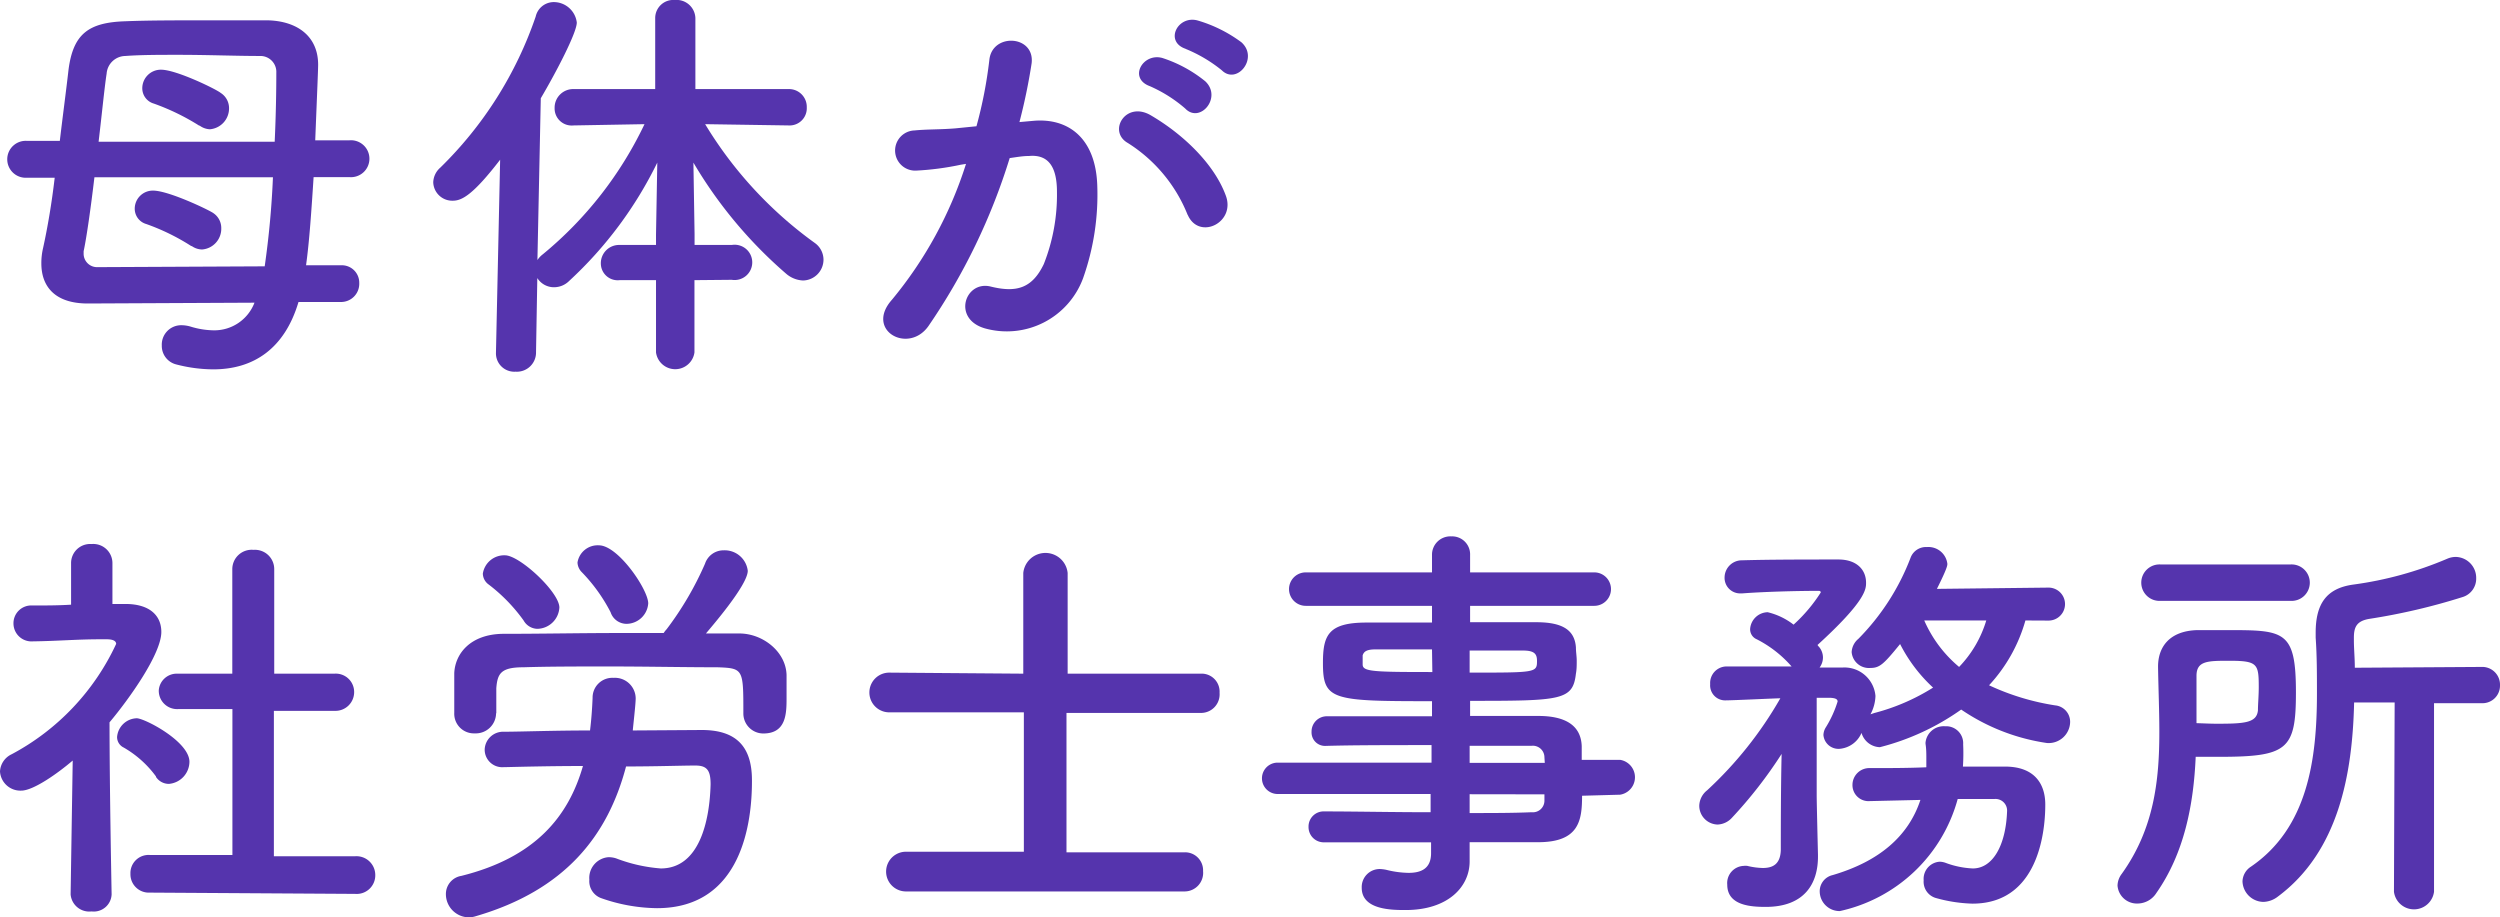
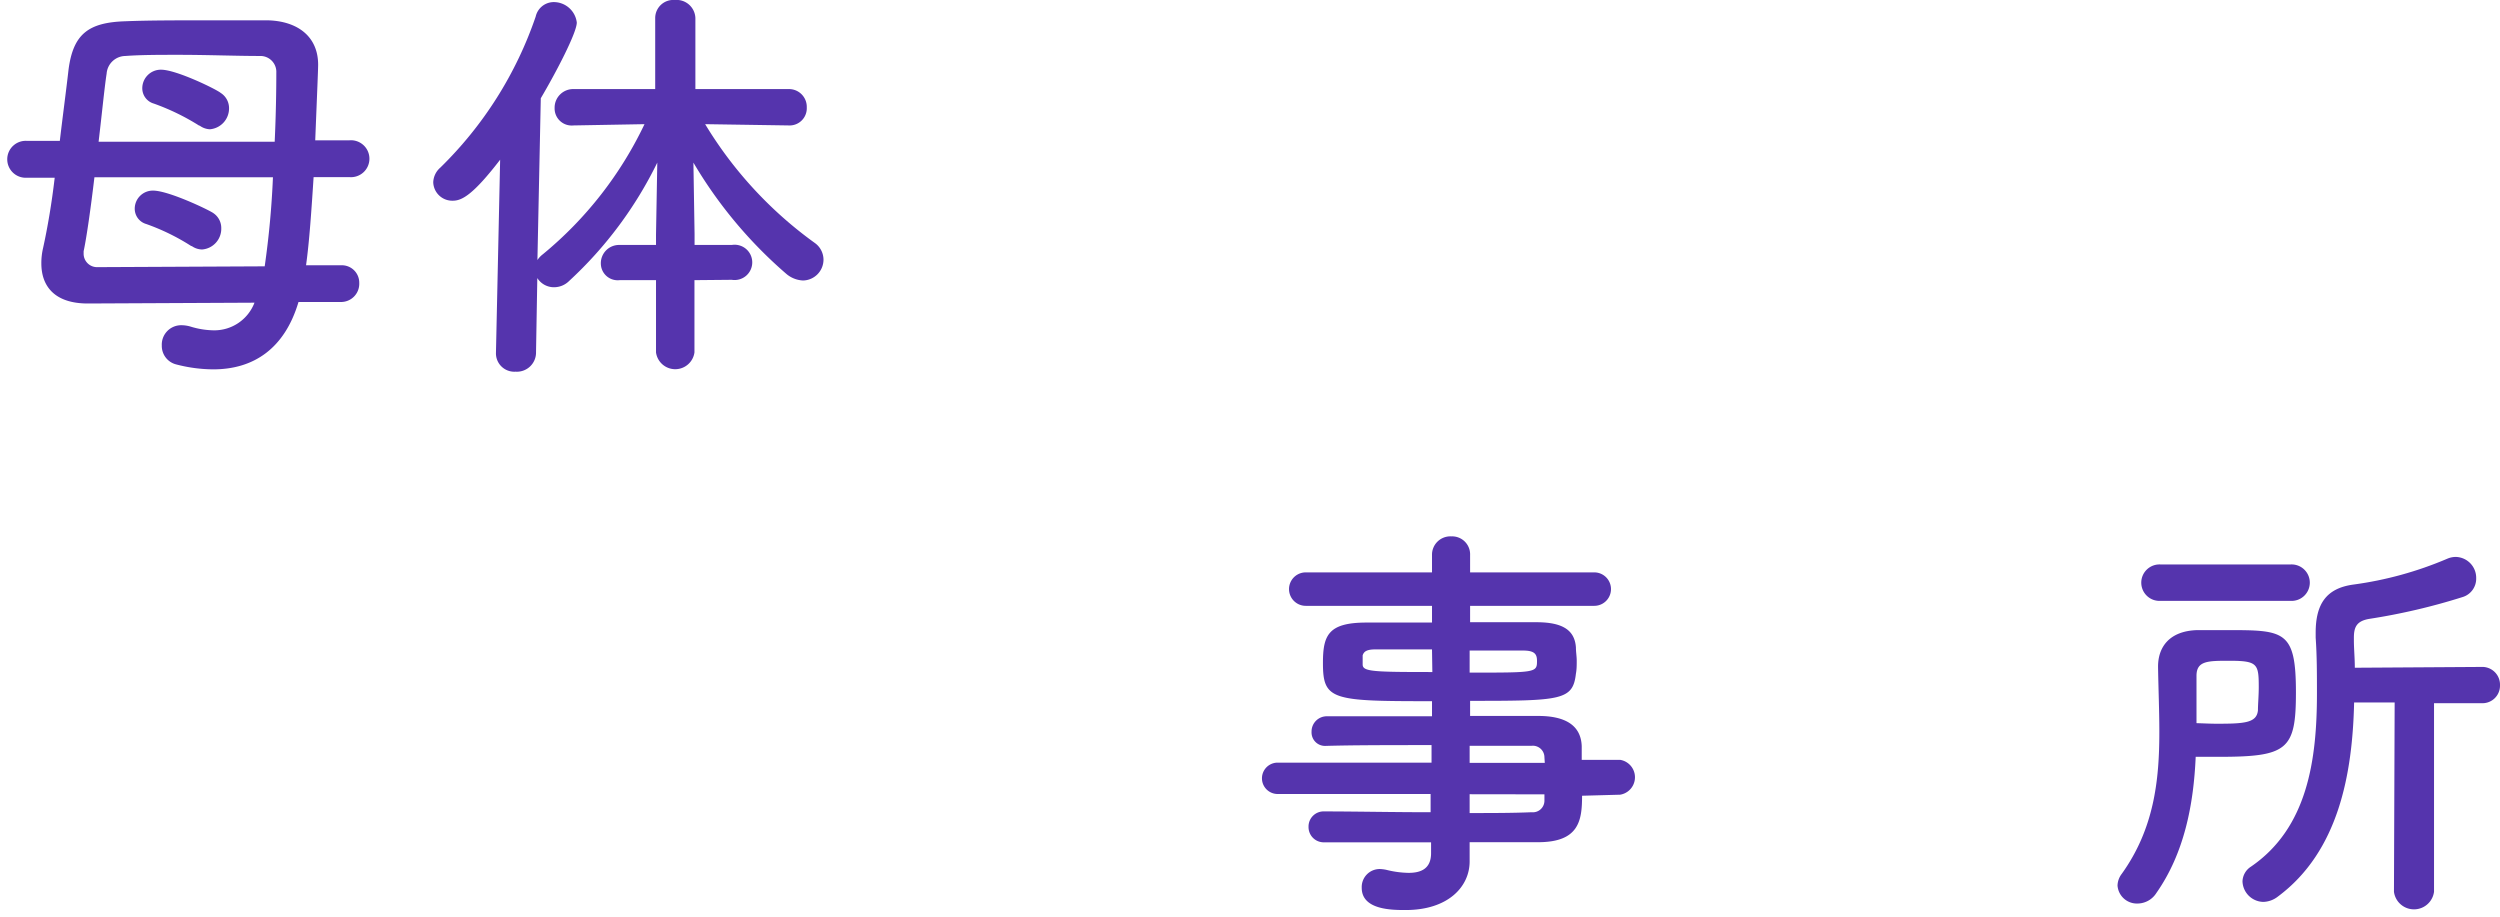
<svg xmlns="http://www.w3.org/2000/svg" viewBox="0 0 215.24 78.98">
  <defs>
    <style>.cls-1{fill:#5534ad;}</style>
  </defs>
  <g id="レイヤー_2" data-name="レイヤー 2">
    <g id="レイヤー_1-2" data-name="レイヤー 1">
      <path class="cls-1" d="M25.7,26c-1.19,4-3.85,5.8-7.34,5.8a12.85,12.85,0,0,1-3.21-.43,1.64,1.64,0,0,1-1.22-1.62A1.67,1.67,0,0,1,15.62,28a2.85,2.85,0,0,1,.76.11,7.12,7.12,0,0,0,2,.33,3.7,3.7,0,0,0,3.53-2.38l-14.29.07H7.56c-2.88,0-4-1.51-4-3.45a5.65,5.65,0,0,1,.15-1.33c.39-1.77.75-3.89,1-6.05H2.34a1.59,1.59,0,1,1,0-3.17H5.15C5.4,10,5.69,7.85,5.9,6c.4-3.09,1.73-4.07,4.9-4.17,2-.08,4.43-.08,6.77-.08,1.9,0,3.81,0,5.5,0,2.56.07,4.32,1.4,4.32,3.82,0,.39-.07,2-.25,6.51h2.95a1.59,1.59,0,1,1,0,3.17H27c-.18,2.77-.36,5.51-.65,7.59h3a1.5,1.5,0,0,1,1.58,1.52A1.57,1.57,0,0,1,29.3,26ZM8.13,15.26c-.32,2.7-.68,5.22-.93,6.37,0,.08,0,.18,0,.26A1.16,1.16,0,0,0,8.42,23l14.37-.07a76.9,76.9,0,0,0,.71-7.67ZM23.65,12.2c.11-2.37.14-4.53.14-5.94a1.37,1.37,0,0,0-1.4-1.44c-2.05,0-4.57-.1-7-.1-1.66,0-3.24,0-4.61.1A1.64,1.64,0,0,0,9.18,6.34C9,7.49,8.78,9.75,8.49,12.2Zm-7.16,9a18.74,18.74,0,0,0-3.89-1.91,1.37,1.37,0,0,1-1-1.33,1.56,1.56,0,0,1,1.58-1.55c1.34,0,4.86,1.69,5.19,1.94a1.54,1.54,0,0,1,.68,1.3,1.79,1.79,0,0,1-1.65,1.83A1.57,1.57,0,0,1,16.49,21.17Zm.68-10.37a19.64,19.64,0,0,0-3.92-1.91,1.37,1.37,0,0,1-1-1.33A1.6,1.6,0,0,1,13.86,6C15.19,6,18.65,7.7,19,8a1.55,1.55,0,0,1,.72,1.33,1.8,1.8,0,0,1-1.65,1.8A1.59,1.59,0,0,1,17.17,10.8Z" />
      <path class="cls-1" d="M59.79,24.12v6.22a1.67,1.67,0,0,1-3.31,0V24.12H53.35a1.45,1.45,0,0,1-1.62-1.44,1.57,1.57,0,0,1,1.62-1.59h3.13v-.9L56.59,14A34.36,34.36,0,0,1,49,24.19a1.84,1.84,0,0,1-1.3.54,1.69,1.69,0,0,1-1.44-.79l-.11,6.37A1.65,1.65,0,0,1,44.39,32a1.58,1.58,0,0,1-1.69-1.62v0l.36-16.63c-2.31,3-3.28,3.53-4.07,3.53a1.64,1.64,0,0,1-1.69-1.59,1.76,1.76,0,0,1,.61-1.26,33.15,33.15,0,0,0,8.21-13A1.6,1.6,0,0,1,47.66.18a2,2,0,0,1,2,1.76c0,.87-1.76,4.25-3.1,6.52l-.29,13.93a2,2,0,0,1,.47-.5,32.68,32.68,0,0,0,8.75-11.2l-6.12.11h0a1.47,1.47,0,0,1-1.62-1.51,1.6,1.6,0,0,1,1.66-1.62h7V1.55A1.56,1.56,0,0,1,58.1,0a1.62,1.62,0,0,1,1.77,1.55V7.67h8a1.53,1.53,0,0,1,1.59,1.58,1.48,1.48,0,0,1-1.55,1.55h0l-7.2-.11a34.77,34.77,0,0,0,9.43,10.22,1.78,1.78,0,0,1,.76,1.44,1.8,1.8,0,0,1-1.76,1.8,2.39,2.39,0,0,1-1.44-.57,38.33,38.33,0,0,1-8-9.58l.1,6.16v.93H63a1.52,1.52,0,1,1,0,3Z" />
-       <path class="cls-1" d="M89,10.4c3-.25,5.33,1.51,5.47,5.55a21.54,21.54,0,0,1-1.22,8,7,7,0,0,1-8.46,4.32c-2.84-.83-1.69-4.14.5-3.6s3.57.18,4.58-1.94A16.21,16.21,0,0,0,91,16.52c0-2.19-.76-3.24-2.41-3.09-.54,0-1.08.1-1.66.18a53.2,53.2,0,0,1-7,14.47c-1.73,2.44-5.48.36-3.14-2.27a34.73,34.73,0,0,0,6.38-11.7l-.44.07a24.21,24.21,0,0,1-3.88.51,1.73,1.73,0,1,1-.11-3.46c1.11-.11,2.23-.07,3.53-.18l1.8-.18a38,38,0,0,0,1.11-5.72c.25-2.34,3.92-2.13,3.64.29a49.71,49.71,0,0,1-1.05,5.07Zm13.25,8.1a13,13,0,0,0-5.15-6.19c-1.76-1-.18-3.67,2-2.37,2.88,1.69,5.44,4.24,6.41,6.83C106.47,19.15,103.23,20.73,102.26,18.5ZM99,7.42C97.11,6.73,98.41,4.5,100.1,5a11.47,11.47,0,0,1,3.67,2c1.48,1.4-.47,3.67-1.73,2.34A12,12,0,0,0,99,7.42Zm3.1-3.21c-1.87-.61-.72-2.91,1-2.45a11.94,11.94,0,0,1,3.78,1.88c1.52,1.36-.39,3.7-1.69,2.41A12.33,12.33,0,0,0,102.08,4.21Z" />
-       <path class="cls-1" d="M9.61,77a1.54,1.54,0,0,1-1.73,1.47A1.61,1.61,0,0,1,6.08,77v0l.18-11.52C5,66.56,2.88,68.07,1.83,68.07A1.76,1.76,0,0,1,0,66.42a1.73,1.73,0,0,1,1-1.48,20.57,20.57,0,0,0,9-9.5c0-.36-.54-.4-.79-.4H8.64c-2.05,0-3.6.15-5.83.18h0a1.55,1.55,0,0,1-1.65-1.54,1.53,1.53,0,0,1,1.62-1.55c1.11,0,2.23,0,3.34-.07l0-3.6a1.64,1.64,0,0,1,1.76-1.62,1.65,1.65,0,0,1,1.8,1.62V52H10.8c2.09,0,3.09,1,3.09,2.41,0,1.87-2.73,5.72-4.46,7.78,0,5.58.18,14.79.18,14.79Zm3.82-10.15a9,9,0,0,0-2.78-2.49,1,1,0,0,1-.57-.9,1.75,1.75,0,0,1,1.69-1.62c.68,0,4.54,2,4.54,3.75a1.93,1.93,0,0,1-1.77,1.9A1.33,1.33,0,0,1,13.43,66.89Zm-.54,10a1.58,1.58,0,0,1-1.66-1.62,1.56,1.56,0,0,1,1.66-1.62l7.12,0,0-12.56-4.68,0a1.58,1.58,0,0,1-1.66-1.62A1.55,1.55,0,0,1,15.26,58h0L20,58V49a1.67,1.67,0,0,1,1.83-1.66A1.66,1.66,0,0,1,23.61,49l0,9L28.8,58h0a1.58,1.58,0,0,1,1.69,1.62A1.61,1.61,0,0,1,28.8,61.2l-5.22,0V73.72l7,0a1.62,1.62,0,0,1,1.73,1.62,1.6,1.6,0,0,1-1.73,1.62Z" />
-       <path class="cls-1" d="M60.42,62.85c2.91,0,4.32,1.37,4.32,4.32v.11c0,3.31-.76,10.91-8.18,10.91a14.85,14.85,0,0,1-4.82-.87,1.55,1.55,0,0,1-1-1.58,1.79,1.79,0,0,1,1.65-1.94,2.1,2.1,0,0,1,.65.1,13.59,13.59,0,0,0,3.85.87c3.35,0,4.21-4.14,4.29-7.24,0-1.18-.29-1.62-1.3-1.62h-.11c-1,0-3.31.08-5.87.08C52.32,72,48.61,76.64,41,78.87a2.11,2.11,0,0,1-.65.11A2,2,0,0,1,38.39,77a1.58,1.58,0,0,1,1.33-1.59c6.33-1.58,9.21-5.07,10.47-9.46-2.84,0-5.47.07-6.76.1h-.08a1.51,1.51,0,0,1-1.62-1.54A1.59,1.59,0,0,1,43.39,63c1.33,0,4.28-.11,7.41-.11.11-.9.18-1.83.22-2.8a1.7,1.7,0,0,1,1.8-1.73,1.79,1.79,0,0,1,1.91,1.76c0,.51-.22,2.38-.25,2.77ZM42.71,61.41a1.75,1.75,0,0,1-1.84,1.73,1.69,1.69,0,0,1-1.76-1.76c0-.47,0-1.05,0-1.62s0-1.26,0-1.8c.07-1.69,1.4-3.35,4.17-3.39,3.31,0,6.7-.07,10.12-.07h3.74a2.16,2.16,0,0,1,.25-.32,27.52,27.52,0,0,0,3.31-5.65,1.68,1.68,0,0,1,1.62-1.15,2,2,0,0,1,2.06,1.76c0,1.26-3.28,5-3.6,5.4,1,0,1.9,0,2.88,0,2,0,4,1.55,4.06,3.57,0,.5,0,1.26,0,1.94,0,1.33,0,3.1-2,3.1A1.72,1.72,0,0,1,64,61.45v-.07c0-3.78,0-3.85-2.23-3.93-2.85,0-6.12-.07-9.33-.07-2.62,0-5.18,0-7.38.07-1.94,0-2.23.54-2.33,1.8v2.16Zm3.56-7.27a1.4,1.4,0,0,1-1.19-.72,14.52,14.52,0,0,0-3-3.09,1.19,1.19,0,0,1-.51-.94,1.86,1.86,0,0,1,1.91-1.58c1.26,0,4.68,3.17,4.68,4.5A1.94,1.94,0,0,1,46.27,54.14Zm7.67-.43a1.45,1.45,0,0,1-1.37-1,14.44,14.44,0,0,0-2.52-3.49,1.24,1.24,0,0,1-.33-.79,1.76,1.76,0,0,1,1.84-1.48c1.66,0,4.25,3.82,4.25,5A1.89,1.89,0,0,1,53.94,53.71Z" />
-       <path class="cls-1" d="M78,76.75a1.71,1.71,0,0,1,0-3.42l10.15,0v-12l-11.59,0a1.71,1.71,0,0,1,0-3.42L88.1,58l0-8.67a1.92,1.92,0,0,1,3.82,0l0,8.67,11.63,0A1.55,1.55,0,0,1,105,59.65a1.6,1.6,0,0,1-1.55,1.73l-11.63,0v12l10.19,0A1.55,1.55,0,0,1,103.58,75,1.6,1.6,0,0,1,102,76.75Z" />
      <path class="cls-1" d="M136.21,68.51c0,2.12-.25,4-3.78,4-1.87,0-3.85,0-5.9,0l0,1.66v0c0,2.16-1.84,4.18-5.51,4.18-1.15,0-3.78,0-3.78-1.91a1.55,1.55,0,0,1,1.58-1.62,3.33,3.33,0,0,1,.54.07,8.36,8.36,0,0,0,1.91.26c1.08,0,1.94-.36,1.94-1.7l0-.93c-3.13,0-6.3,0-9.18,0a1.31,1.31,0,0,1-1.37-1.33,1.3,1.3,0,0,1,1.37-1.33h0c2.66,0,5.9.07,9.14.07V68.36H110a1.35,1.35,0,0,1,0-2.7h13.25V64.15c-3.38,0-6.8,0-9.14.07h0A1.16,1.16,0,0,1,112.92,63a1.31,1.31,0,0,1,1.37-1.33c2.56,0,5.8,0,9,0V60.37c-8.6,0-9.39-.07-9.39-3.28,0-2.37.43-3.49,3.74-3.49,1.37,0,3.45,0,5.65,0V52.16l-10.87,0a1.44,1.44,0,1,1,0-2.88l10.87,0,0-1.48a1.58,1.58,0,0,1,1.66-1.62,1.55,1.55,0,0,1,1.62,1.62v1.48l10.69,0a1.44,1.44,0,1,1,0,2.88l-10.69,0v1.41c2.2,0,4.28,0,5.69,0,2.3,0,3.31.69,3.42,2.16,0,.4.07.79.07,1.15s0,.76-.07,1.12c-.26,2.3-1.26,2.34-9.11,2.34v1.3c2.12,0,4.14,0,5.87,0,2.3,0,3.67.79,3.74,2.59,0,.33,0,.72,0,1.19h3.31a1.52,1.52,0,0,1,0,3Zm-12.92-12.6c-1.94,0-3.74,0-4.86,0-.76,0-1,.18-1.11.51v.79c0,.61.86.65,6,.65Zm3.24,2c5.69,0,5.8,0,5.8-1,0-.57-.18-.9-1.19-.9s-2.74,0-4.61,0Zm6.44,7.3a1,1,0,0,0-1.11-1c-1.48,0-3.31,0-5.33,0v1.47H133Zm-6.44,3.17V70c1.87,0,3.67,0,5.33-.07a1,1,0,0,0,1.11-1c0-.18,0-.36,0-.54Z" />
-       <path class="cls-1" d="M174.38,53.42A13.64,13.64,0,0,1,171.25,59a21.07,21.07,0,0,0,5.69,1.73,1.42,1.42,0,0,1,1.29,1.44,1.85,1.85,0,0,1-2,1.8,17.58,17.58,0,0,1-7.38-2.88,21.08,21.08,0,0,1-7,3.24,1.7,1.7,0,0,1-1.58-1.23,2.26,2.26,0,0,1-1.88,1.37,1.3,1.3,0,0,1-1.4-1.19,1.32,1.32,0,0,1,.22-.68,9.57,9.57,0,0,0,1-2.2c0-.18-.14-.29-.58-.32h-1.22v.29s0,6.15,0,8.1c0,.57.08,3.85.11,5.11v.18c0,2.3-1.15,4.32-4.5,4.32-1.26,0-3.31-.11-3.31-1.91a1.48,1.48,0,0,1,1.41-1.62,1.19,1.19,0,0,1,.32,0,6.11,6.11,0,0,0,1.33.18c.86,0,1.51-.32,1.55-1.54,0-1.62,0-5.29.07-8.28a38.26,38.26,0,0,1-4.28,5.5,1.76,1.76,0,0,1-1.23.58,1.62,1.62,0,0,1-1.58-1.62,1.76,1.76,0,0,1,.68-1.33,33.13,33.13,0,0,0,6.3-7.92c-.39,0-4.07.18-4.75.18a1.29,1.29,0,0,1-1.29-1.4,1.42,1.42,0,0,1,1.36-1.52h5.65a10,10,0,0,0-3-2.34.93.93,0,0,1-.57-.9,1.55,1.55,0,0,1,1.51-1.43,5.84,5.84,0,0,1,2.23,1.07,13.58,13.58,0,0,0,2.34-2.77c0-.1-.07-.14-.18-.14-1.77,0-4.61.07-6.59.22h-.14a1.34,1.34,0,0,1-1.37-1.41A1.49,1.49,0,0,1,150,48.24c2.34-.07,5.8-.07,8.28-.07,1.55,0,2.38.86,2.38,2,0,.54,0,1.55-4.18,5.36,0,0,.07.11.11.14a1.43,1.43,0,0,1,.36.94,1.46,1.46,0,0,1-.29.86c.72,0,1.4,0,2,0a2.68,2.68,0,0,1,2.81,2.45,3.55,3.55,0,0,1-.43,1.58l.32-.11a17.91,17.91,0,0,0,5.07-2.19,13.27,13.27,0,0,1-2.84-3.75c-1.44,1.77-1.76,2.06-2.59,2.06a1.49,1.49,0,0,1-1.58-1.37A1.59,1.59,0,0,1,160,55a20.1,20.1,0,0,0,4.5-7,1.41,1.41,0,0,1,1.4-.9,1.64,1.64,0,0,1,1.76,1.44c0,.14,0,.36-.9,2.16l9.61-.11a1.42,1.42,0,0,1,0,2.84Zm-5.83,15.37a13.51,13.51,0,0,1-10.15,9.65,1.71,1.71,0,0,1-1.73-1.69,1.43,1.43,0,0,1,1.12-1.41q6-1.77,7.55-6.47l-4.28.1H161a1.38,1.38,0,0,1-1.51-1.4A1.45,1.45,0,0,1,161,66.13c1.54,0,3.2,0,4.85-.07,0-.25,0-.54,0-.83s0-.76-.07-1.19v-.11a1.57,1.57,0,0,1,1.69-1.4,1.46,1.46,0,0,1,1.55,1.55A17.33,17.33,0,0,1,169,66c1.22,0,2.44,0,3.63,0,2.45,0,3.46,1.4,3.46,3.27,0,1.23-.11,8.53-6.27,8.53a12.86,12.86,0,0,1-3.2-.5,1.46,1.46,0,0,1-1-1.51A1.48,1.48,0,0,1,167,74.19a1.58,1.58,0,0,1,.54.11,7.63,7.63,0,0,0,2.31.47c1.73,0,2.84-2,2.95-4.9a1,1,0,0,0-1.08-1.08Zm-2.88-15.37a10.9,10.9,0,0,0,3,4,9.84,9.84,0,0,0,2.34-4Z" />
      <path class="cls-1" d="M185.65,76.89a1.93,1.93,0,0,1-1.61.9,1.67,1.67,0,0,1-1.73-1.55,1.73,1.73,0,0,1,.36-1c2.77-3.86,3.24-8,3.24-12.21,0-1.83-.08-3.7-.11-5.58v-.07c0-1.62.93-3.06,3.38-3.13.83,0,1.66,0,2.49,0,5,0,6,0,6,5.37,0,4.93-.72,5.54-6.63,5.54-.68,0-1.33,0-2,0C188.86,69.26,188.07,73.44,185.65,76.89Zm.4-25.16a1.57,1.57,0,1,1,0-3.13h11.12a1.57,1.57,0,1,1,0,3.13Zm4.79,10.58c2.41,0,3.45-.07,3.56-1.15,0-.54.07-1.26.07-2,0-2-.1-2.27-2.52-2.27-1.87,0-2.84,0-2.84,1.3s0,2.7,0,4.07C189.72,62.28,190.3,62.31,190.84,62.31Zm15.33-1.83h-3.49c-.14,6.15-1.33,12.81-6.55,16.7a2.13,2.13,0,0,1-1.26.47,1.83,1.83,0,0,1-1.8-1.77,1.57,1.57,0,0,1,.72-1.26c4.89-3.34,5.69-9.21,5.69-14.93,0-1.62,0-3.24-.11-4.79v-.43c0-2.45.9-3.82,3.24-4.14a31.19,31.19,0,0,0,8.1-2.23,1.83,1.83,0,0,1,.75-.15,1.8,1.8,0,0,1,1.73,1.84A1.65,1.65,0,0,1,212,51.41a53.68,53.68,0,0,1-8,1.87c-1.08.18-1.34.68-1.34,1.62v.21c0,.76.08,1.55.08,2.38l10.9-.07A1.53,1.53,0,0,1,215.24,59a1.51,1.51,0,0,1-1.62,1.54h-4.06l0,16.24a1.74,1.74,0,0,1-3.45,0Z" />
    </g>
  </g>
</svg>